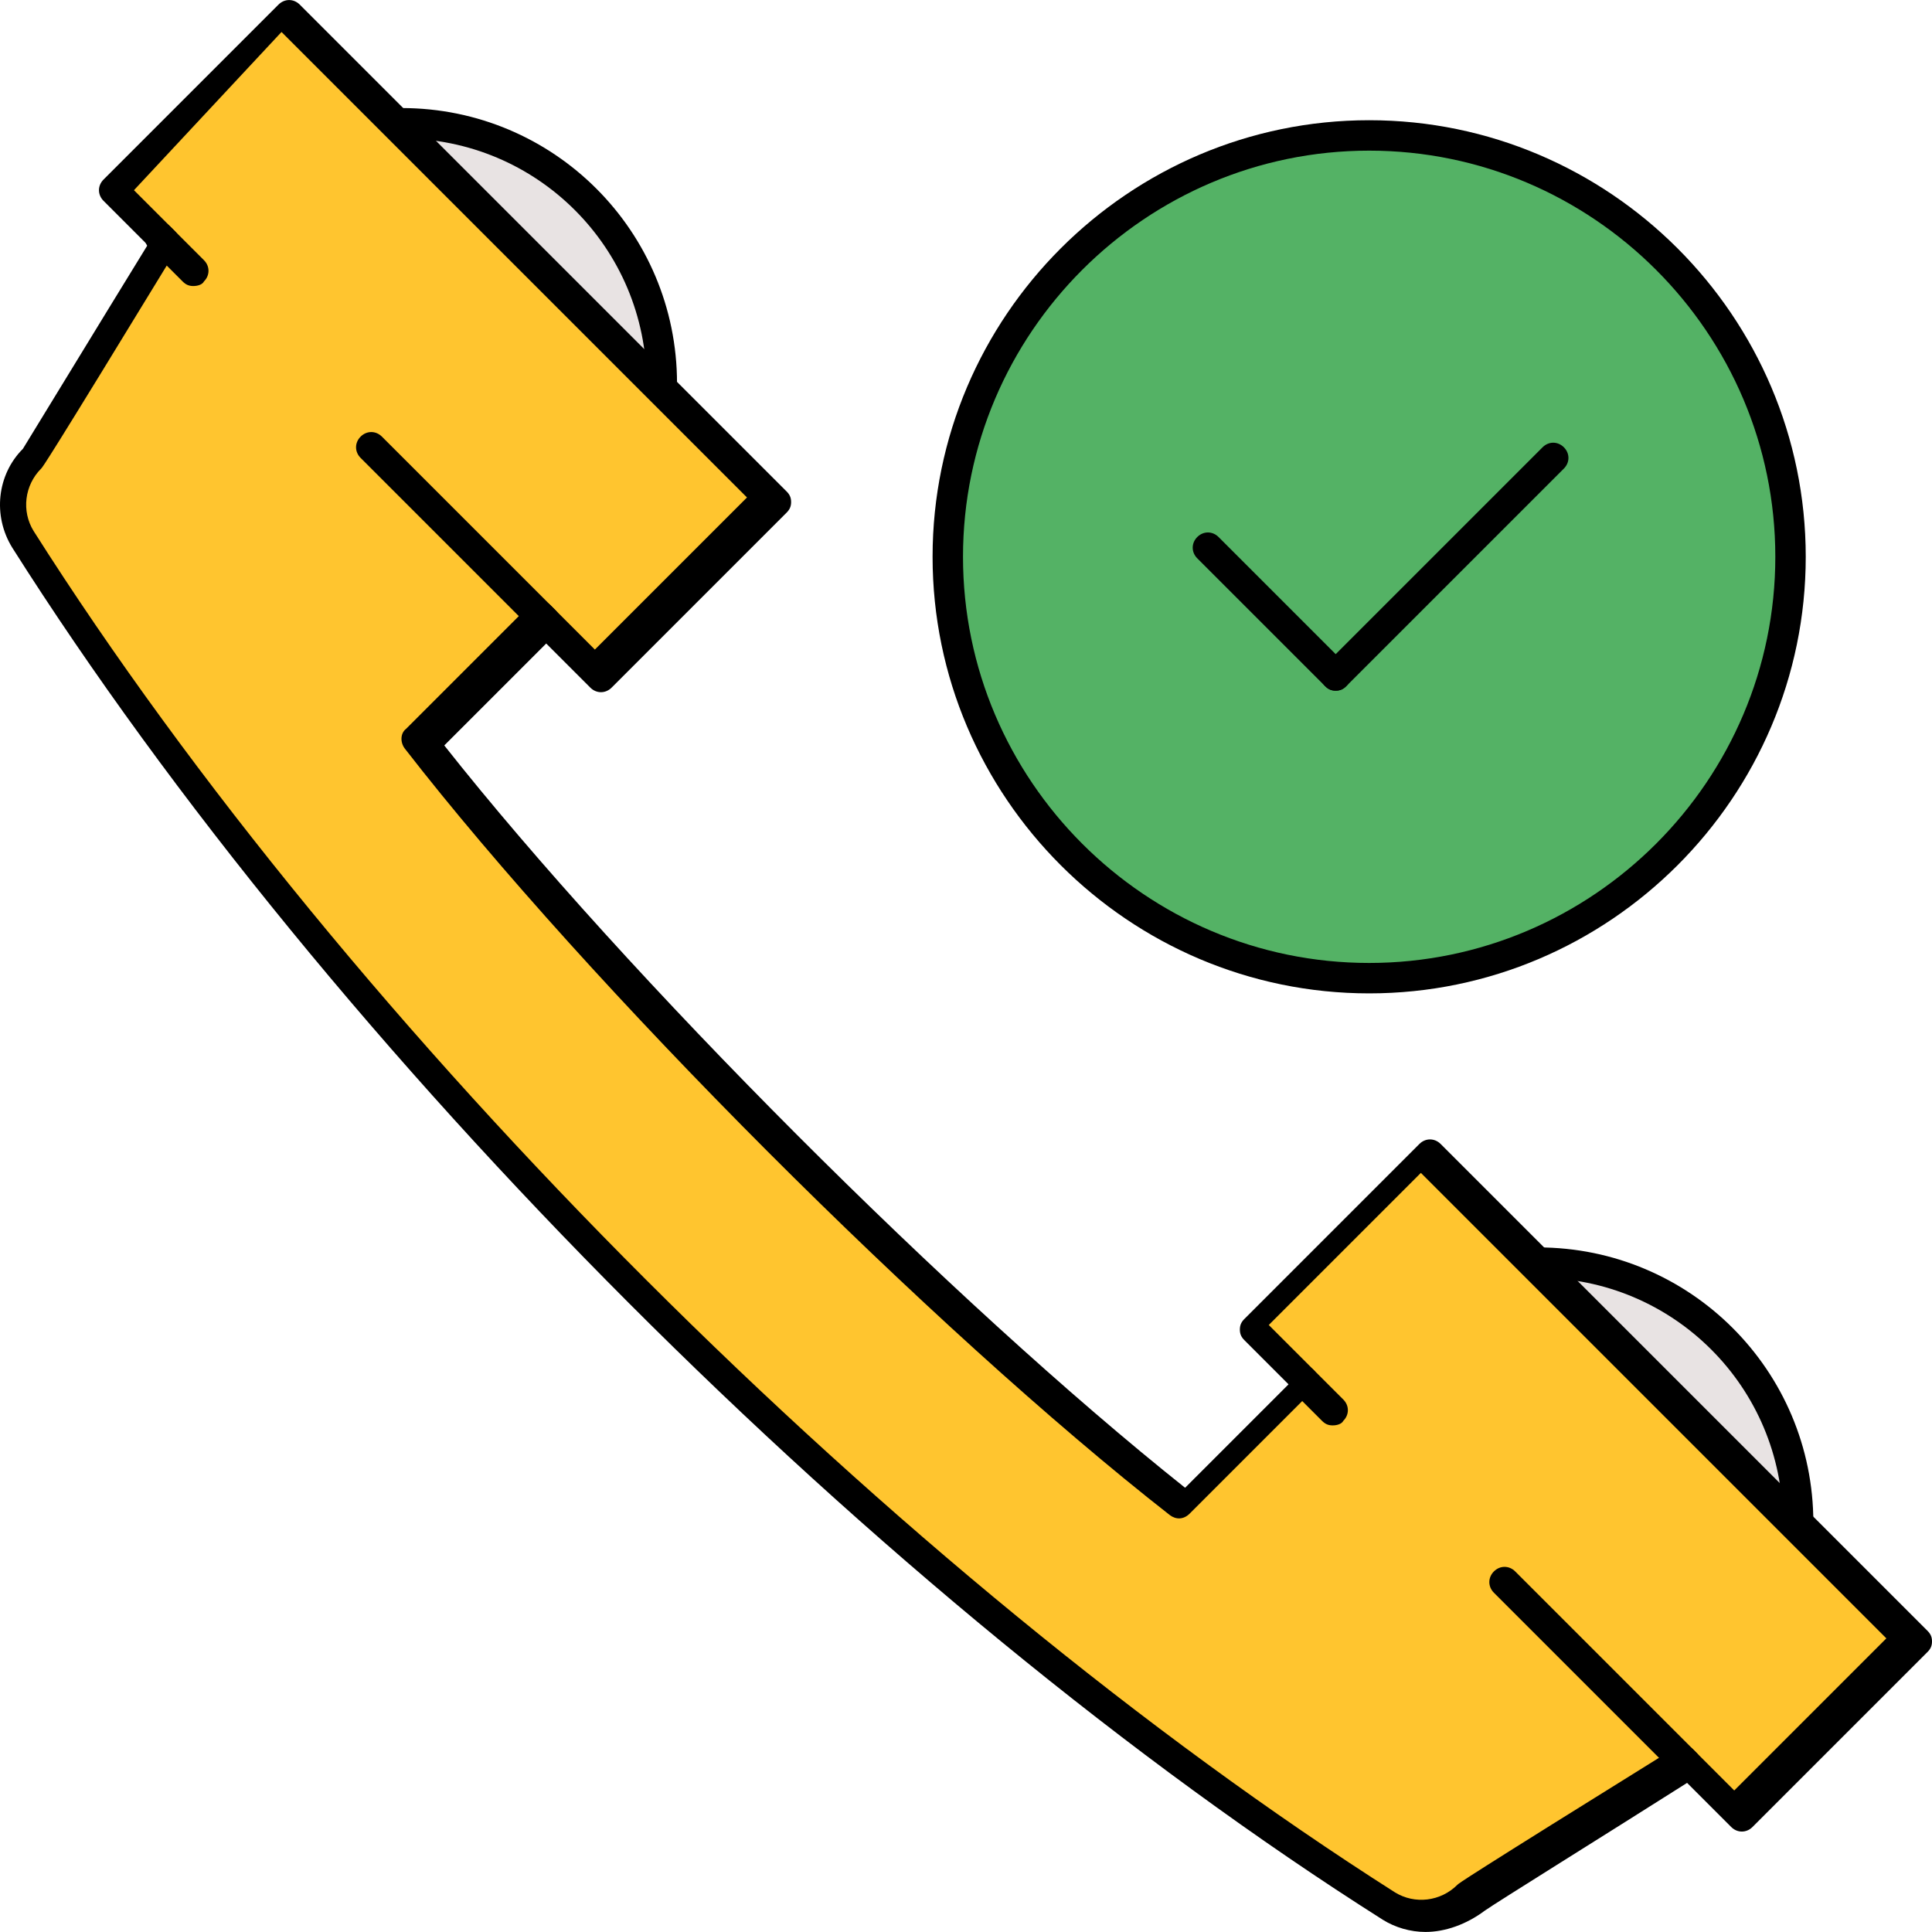
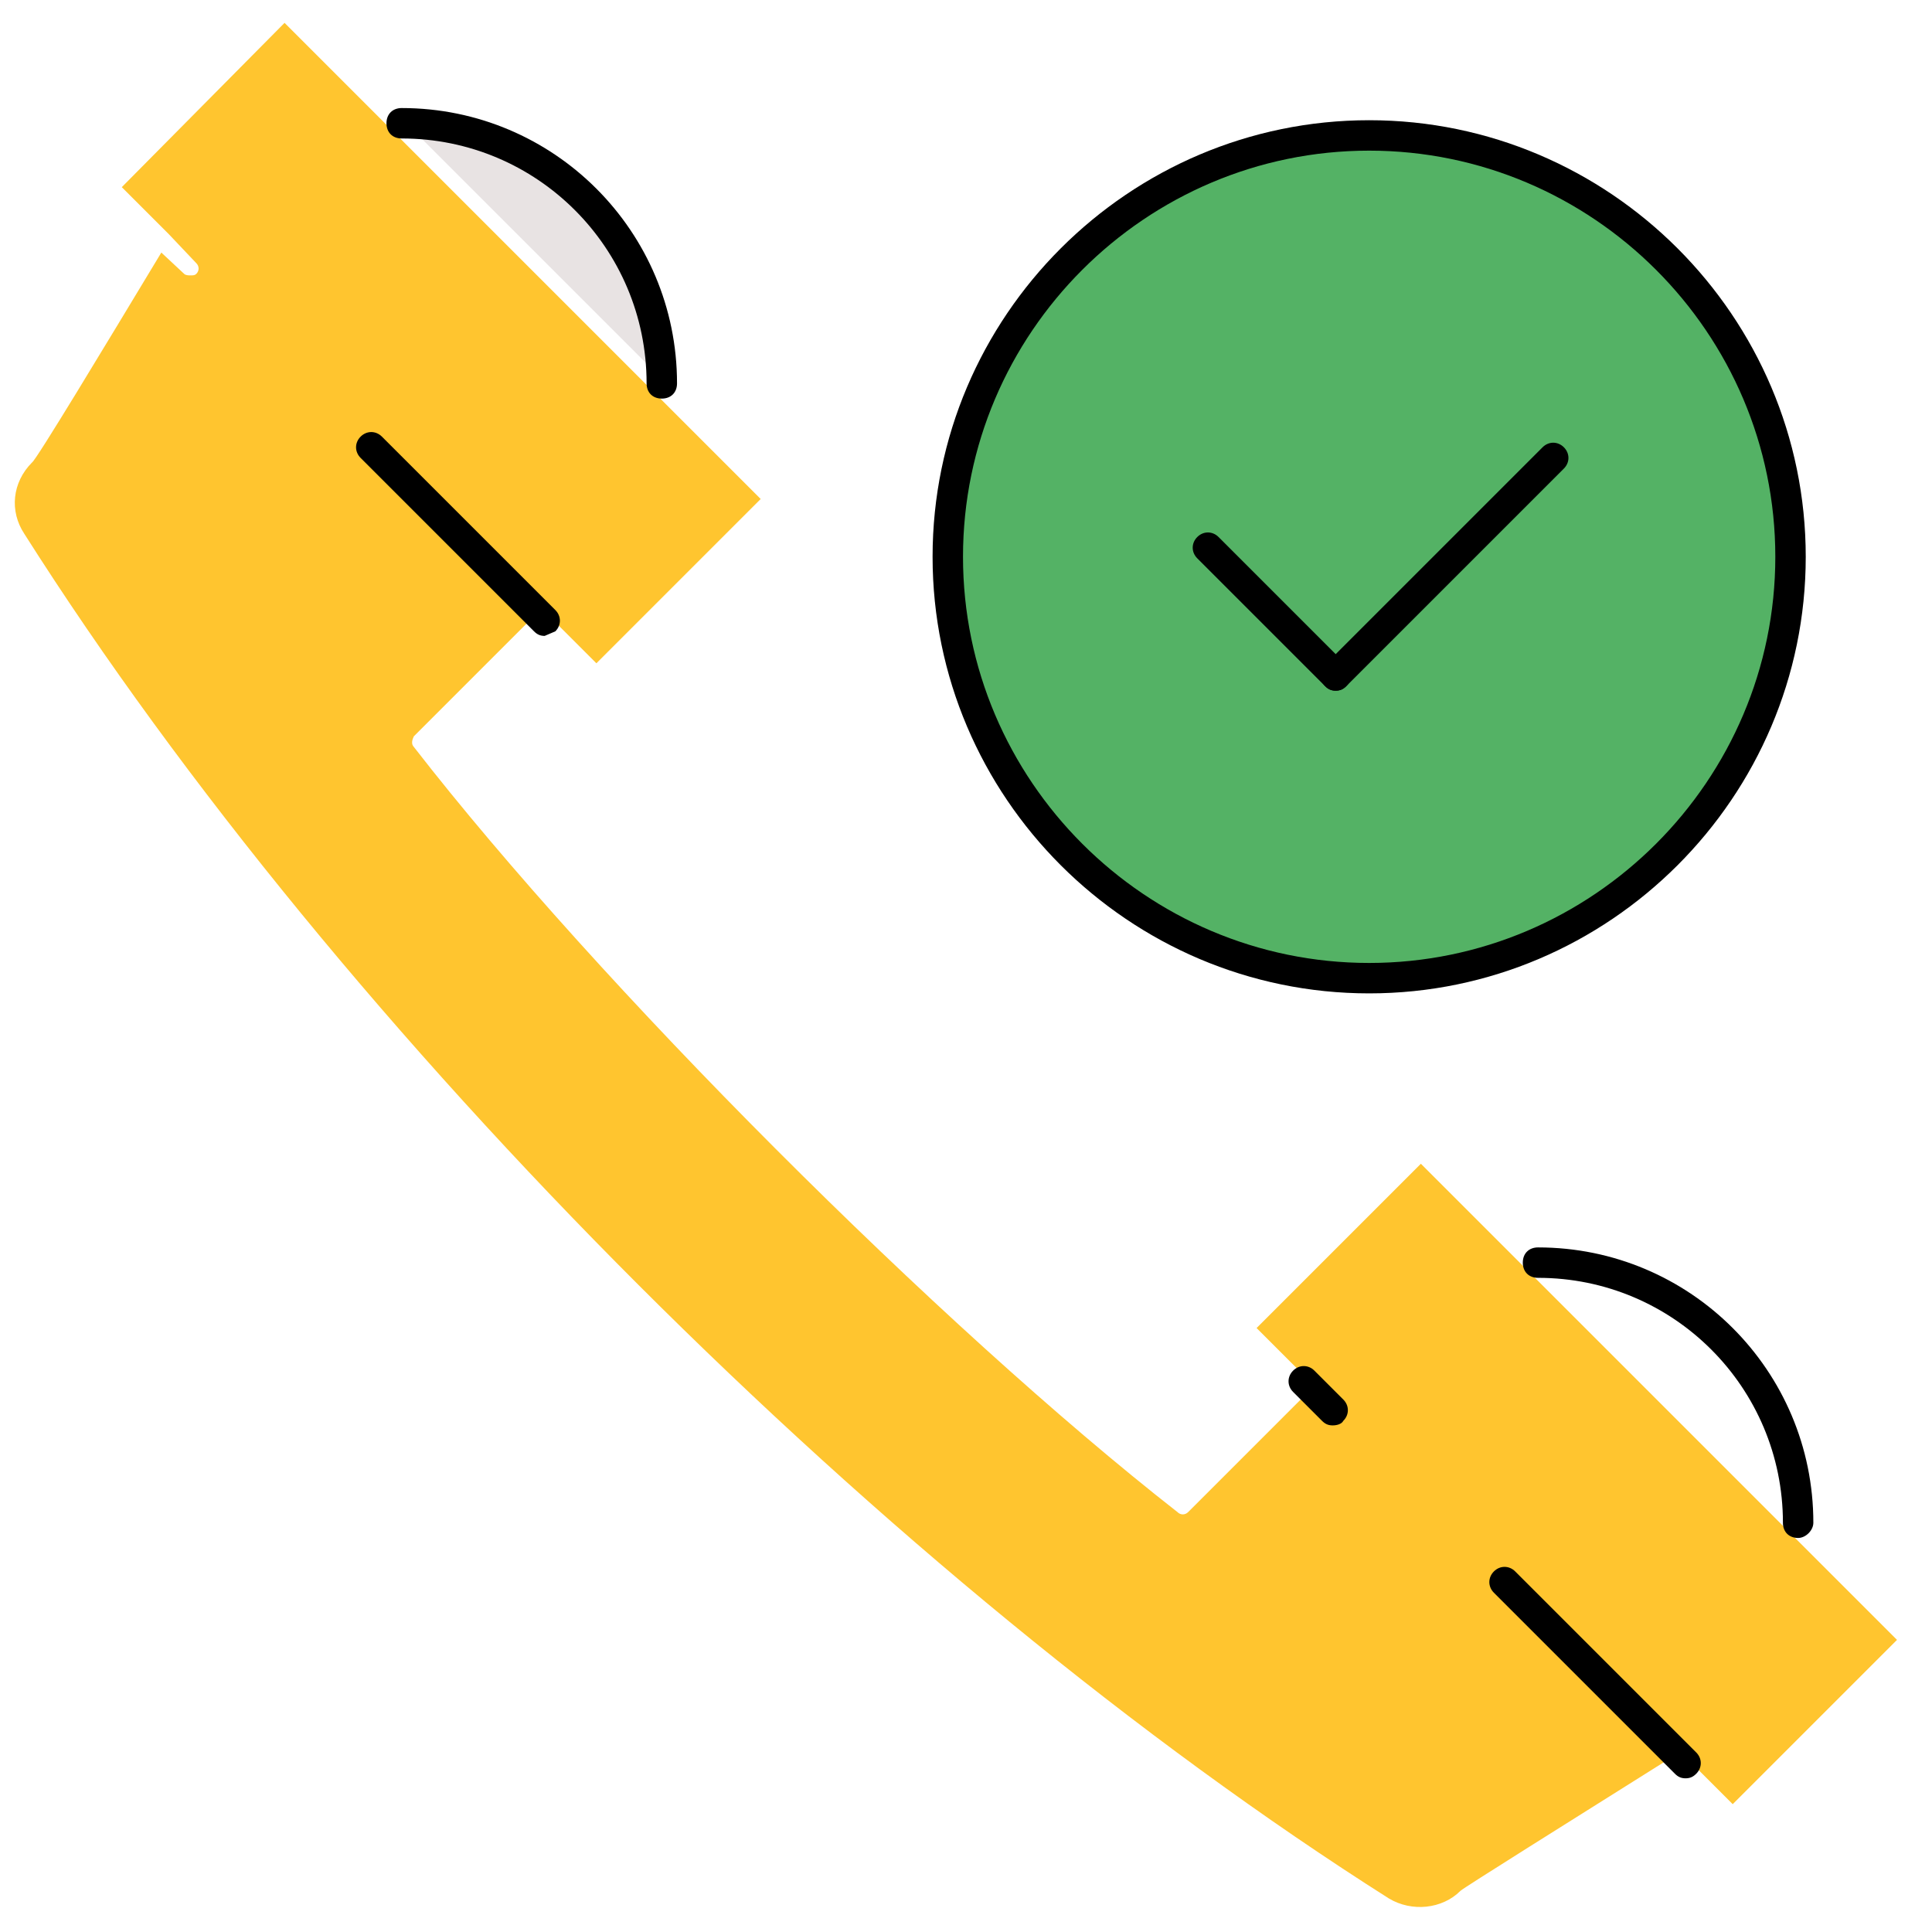
<svg xmlns="http://www.w3.org/2000/svg" height="800px" width="800px" version="1.1" id="Layer_1" viewBox="0 0 508.025 508.025" xml:space="preserve">
  <path style="fill:#FFC52F;" d="M352.025,369.212c0.8,0.8,0.8,2,0,2.8c-0.4,0.4-0.8,0.4-1.2,0.4s-1.2,0-1.6-0.4l-5.6-5.6l-31.2,31.2  c-0.8,0.8-2,0.8-2.8,0c-62.4-48.8-152.4-138.8-200.8-201.2c-0.8-0.8-0.4-2,0-2.8l30.8-30.8l-44.4-44.4c-0.8-0.8-0.8-2,0-2.8  s2-0.8,2.8,0l45.6,45.6l13.2,13.2l43.2-43.2l-125.2-125.2l-42.8,43.2l12.4,12.4l0,0l7.2,7.6c0.8,0.8,0.8,2,0,2.8  c-0.4,0.4-0.8,0.4-1.6,0.4c-0.4,0-1.2,0-1.6-0.4l-6-5.6c-15.2,25.2-32.8,54.4-34,55.2c-5.2,5.2-6,12.8-2,18.8  c83.2,131.2,227.6,275.6,358.8,358.8c6,3.6,14,2.8,18.8-2c0.8-0.8,29.6-18.8,54.4-34.4l-45.6-45.6c-0.8-0.8-0.8-2,0-2.8s2-0.8,2.8,0  l47.6,47.6l0,0l12.4,12.4l43.2-43.2l-125.2-125.2l-43.2,43.2l12.4,12.4l0,0L352.025,369.212z" />
  <g>
    <path style="fill:#E8E3E3;" d="M109.225,34.812l62.8,62.8C170.025,63.612,142.825,36.412,109.225,34.812z" />
-     <path style="fill:#E8E3E3;" d="M408.425,334.012l62,62C468.425,362.812,441.625,336.412,408.425,334.012z" />
  </g>
  <path style="fill:#54B265;" d="M468.825,146.412c0-60-48.8-108.8-108.8-108.8s-108.8,48.8-108.8,108.8s48.8,108.8,108.8,108.8  S468.825,206.412,468.825,146.412z" />
-   <path d="M374.825,508.012c-4,0-8-1.2-11.2-3.2c-132-83.6-276.8-228.8-360.4-360.8c-5.2-8.4-4-19.2,2.8-26c2-3.2,20-32.8,32.8-53.6  l-11.6-11.6c-1.6-1.6-1.6-4,0-5.6l46-46c1.6-1.6,4-1.6,5.6,0l128,128c0.8,0.8,1.2,1.6,1.2,2.8s-0.4,2-1.2,2.8l-46,46  c-1.6,1.6-4,1.6-5.6,0l-11.6-11.6l-26.8,26.8c48,60.8,134,146.8,194.8,195.2l27.2-27.2l-11.6-11.6c-0.8-0.8-1.2-1.6-1.2-2.8  c0-1.2,0.4-2,1.2-2.8l46-46c1.6-1.6,4-1.6,5.6,0l128,128c0.8,0.8,1.2,1.6,1.2,2.8s-0.4,2-1.2,2.8l-46,46c-1.6,1.6-4,1.6-5.6,0  l-11.6-11.6c-20.8,13.2-50.4,31.6-53.2,33.6C385.625,506.012,380.025,508.012,374.825,508.012z M35.225,50.012l10.8,10.8  c1.2,1.2,1.6,3.2,0.4,4.8c-34.4,56.4-35.2,57.2-35.6,57.6c-4.4,4.4-5.2,11.2-2,16.4c83.2,131.2,227.2,274.8,358,358  c5.2,3.2,12,2.4,16.4-2c0.4-0.4,1.2-1.2,57.2-36c1.6-0.8,3.6-0.8,4.8,0.4l10.8,10.8l40-40l-122.4-122.4l-40,40l11.6,11.6  c0.8,0.8,1.2,1.6,1.2,2.8s-0.4,2-1.2,2.8l-32.4,32.4c-1.6,1.6-3.6,1.6-5.2,0.4c-62.4-48.8-152.8-139.2-201.2-201.6  c-1.2-1.6-1.2-4,0.4-5.2l32.4-32.4c1.6-1.6,4-1.6,5.6,0l11.6,11.6l40-40l-122.4-122.4L35.225,50.012z" />
-   <path d="M143.225,167.212c-1.2,0-2-0.4-2.8-1.2l-45.6-45.6c-1.6-1.6-1.6-4,0-5.6s4-1.6,5.6,0l45.6,45.6c1.6,1.6,1.6,4,0,5.6  C145.225,166.812,144.025,167.212,143.225,167.212z" />
-   <path d="M50.825,75.212c-1.2,0-2-0.4-2.8-1.2l-8.8-8.8c-1.6-1.6-1.6-4,0-5.6s4-1.6,5.6,0l8.8,8.8c1.6,1.6,1.6,4,0,5.6  C53.225,74.812,52.025,75.212,50.825,75.212z" />
+   <path d="M143.225,167.212c-1.2,0-2-0.4-2.8-1.2l-45.6-45.6c-1.6-1.6-1.6-4,0-5.6s4-1.6,5.6,0l45.6,45.6c1.6,1.6,1.6,4,0,5.6  z" />
  <path d="M350.425,374.812c-1.2,0-2-0.4-2.8-1.2l-7.6-7.6c-1.6-1.6-1.6-4,0-5.6s4-1.6,5.6,0l7.6,7.6c1.6,1.6,1.6,4,0,5.6  C352.825,374.412,351.625,374.812,350.425,374.812z" />
  <path d="M443.225,467.612c-1.2,0-2-0.4-2.8-1.2l-47.6-47.6c-1.6-1.6-1.6-4,0-5.6s4-1.6,5.6,0l47.6,47.6c1.6,1.6,1.6,4,0,5.6  C445.225,467.212,444.425,467.612,443.225,467.612z" />
  <path d="M174.025,104.812c-2.4,0-4-1.6-4-4c0-35.6-28.8-64.4-64.4-64.4c-2.4,0-4-1.6-4-4s1.6-4,4-4c40,0,72.4,32.4,72.4,72.4  C178.025,103.212,176.425,104.812,174.025,104.812z" />
  <path d="M472.825,404.412c-2.4,0-4-1.6-4-4c0-35.6-28.8-64.4-64.4-64.4c-2.4,0-4-1.6-4-4s1.6-4,4-4c40,0,72.4,32.4,72.4,72.4  C476.825,402.412,474.825,404.412,472.825,404.412z" />
  <path d="M360.025,261.212c-63.2,0-114.8-51.6-114.8-114.8s51.6-114.8,114.8-114.8s114.8,51.6,114.8,114.8  S423.225,261.212,360.025,261.212z M360.025,39.612c-58.8,0-106.8,48-106.8,106.8s48,106.8,106.8,106.8s106.8-48,106.8-106.8  S418.825,39.612,360.025,39.612z" />
  <path d="M351.225,181.612c-1.2,0-2-0.4-2.8-1.2l-33.6-33.6c-1.6-1.6-1.6-4,0-5.6s4-1.6,5.6,0l33.6,33.6c1.6,1.6,1.6,4,0,5.6  C353.225,181.212,352.425,181.612,351.225,181.612z" />
  <path d="M351.225,181.612c-1.2,0-2-0.4-2.8-1.2c-1.6-1.6-1.6-4,0-5.6l57.2-57.2c1.6-1.6,4-1.6,5.6,0s1.6,4,0,5.6l-57.2,57.2  C353.225,181.212,352.425,181.612,351.225,181.612z" />
</svg>